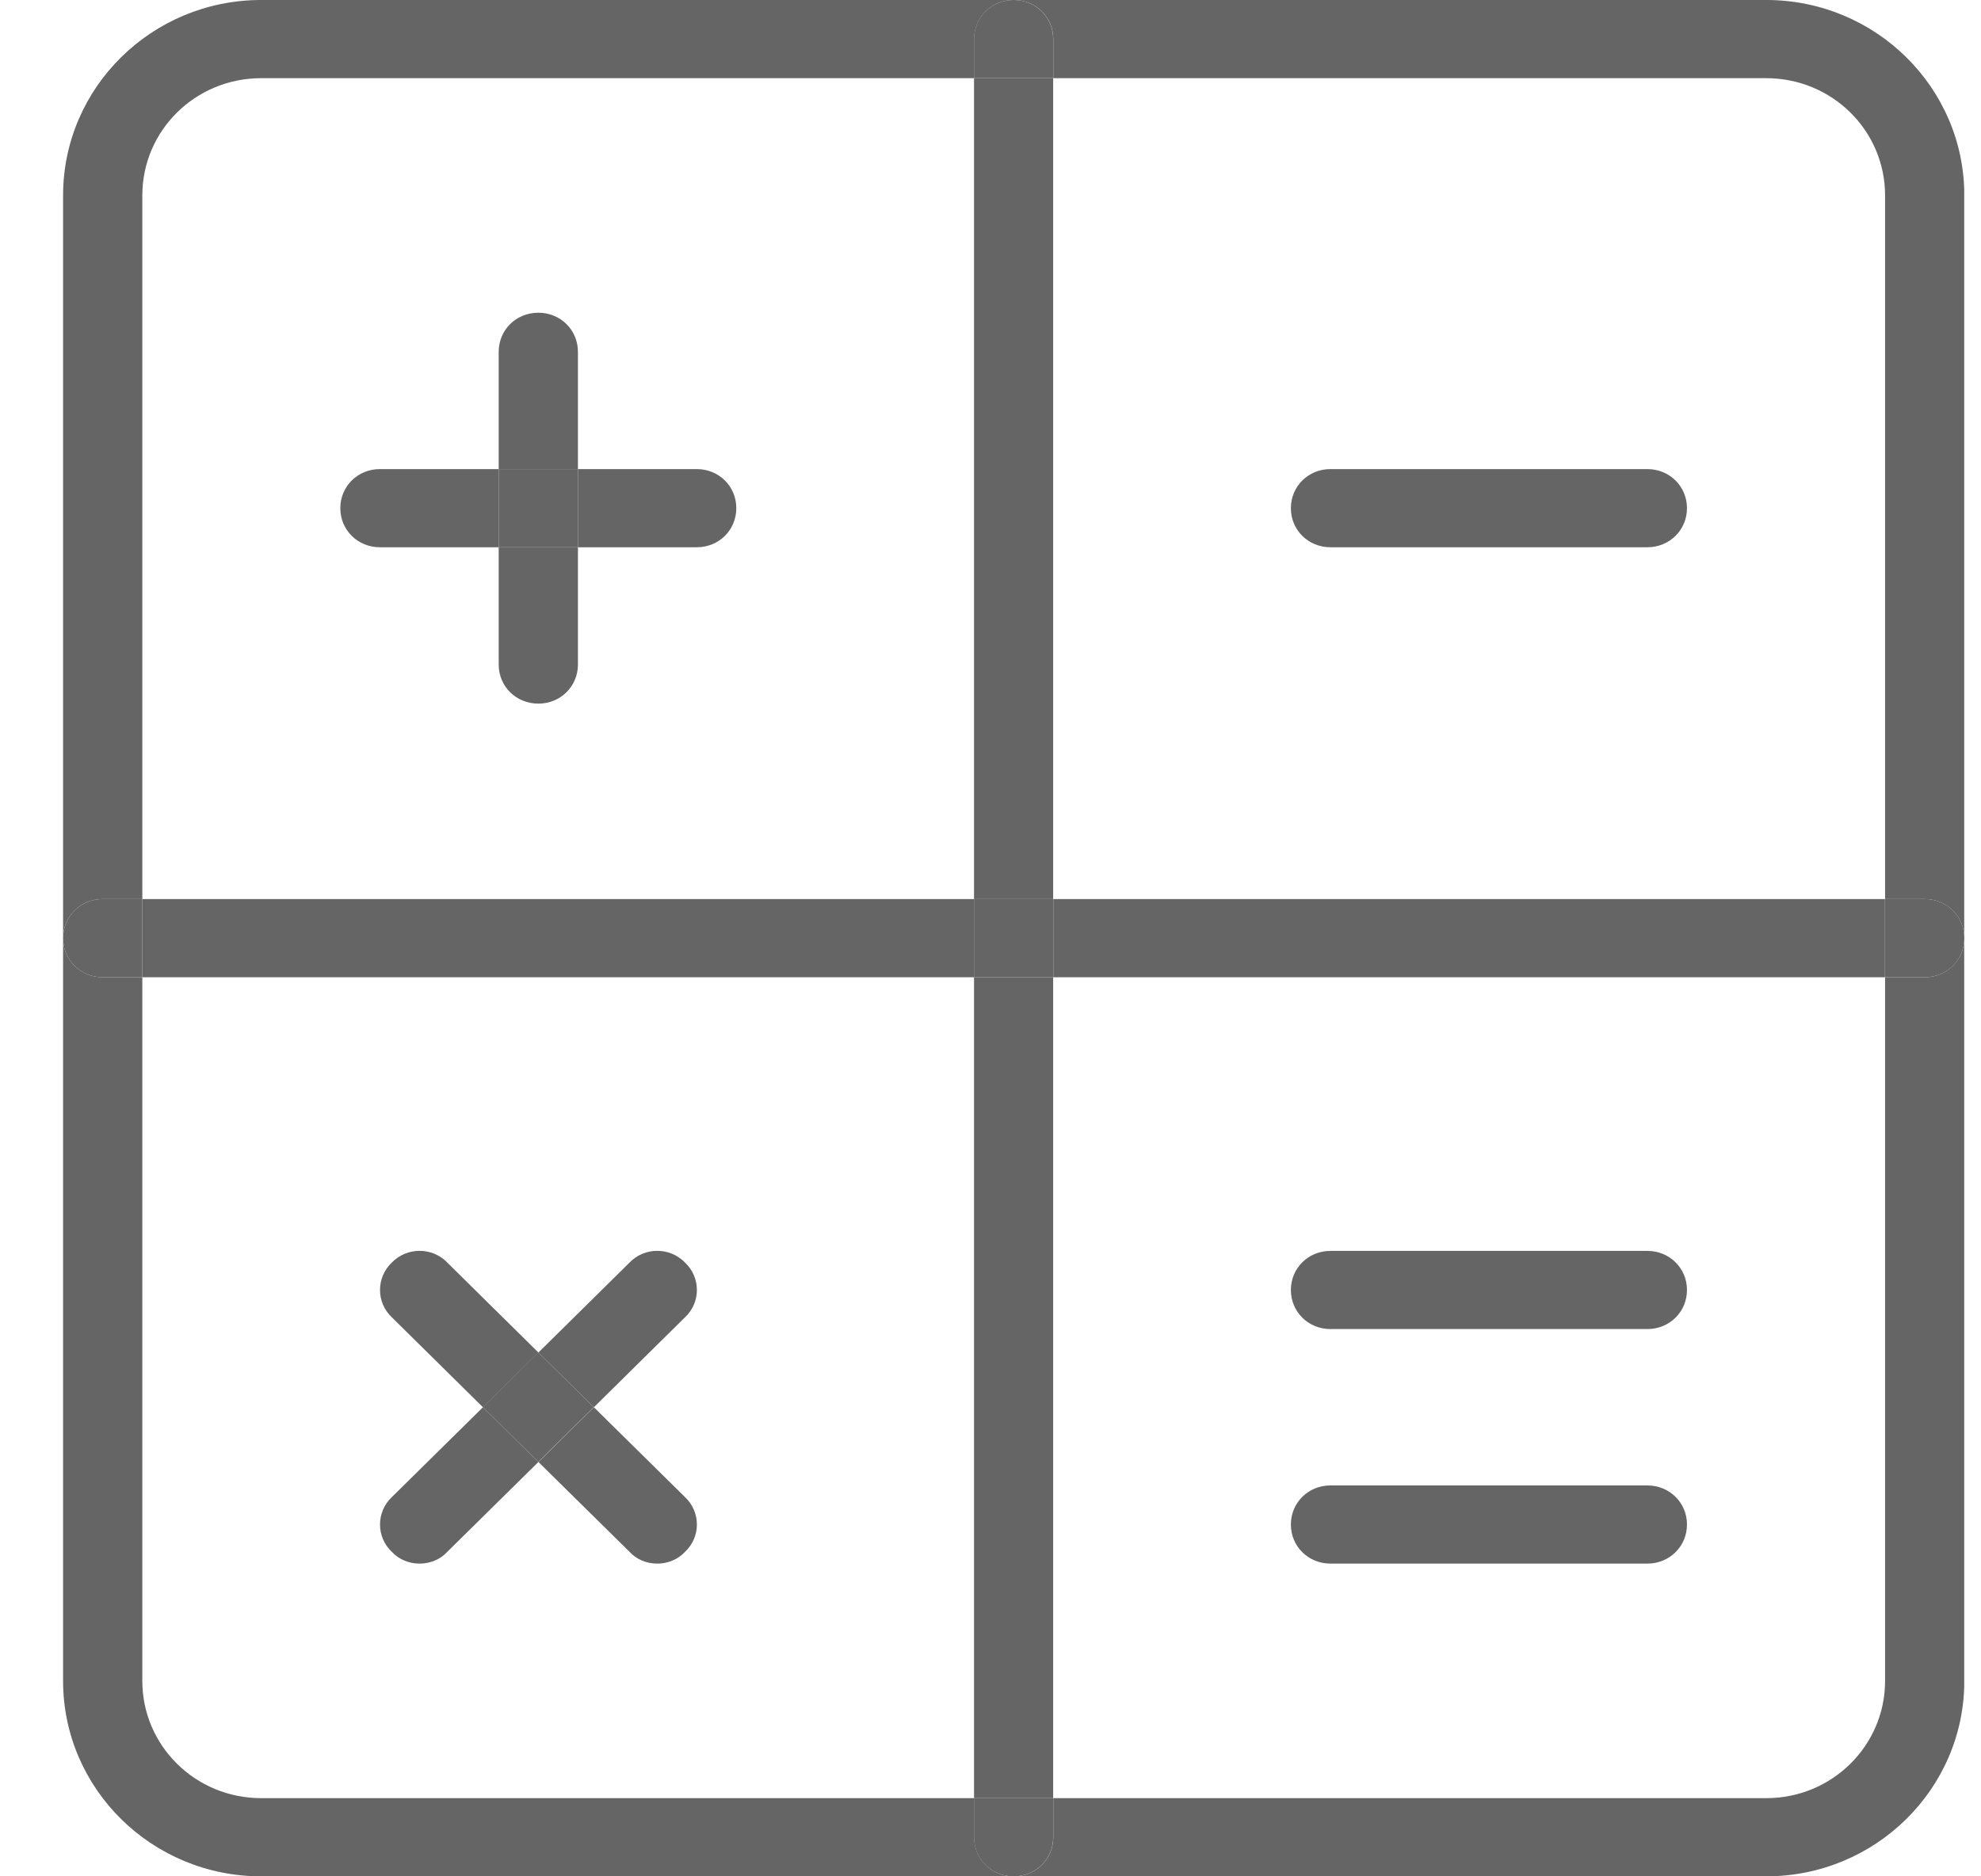
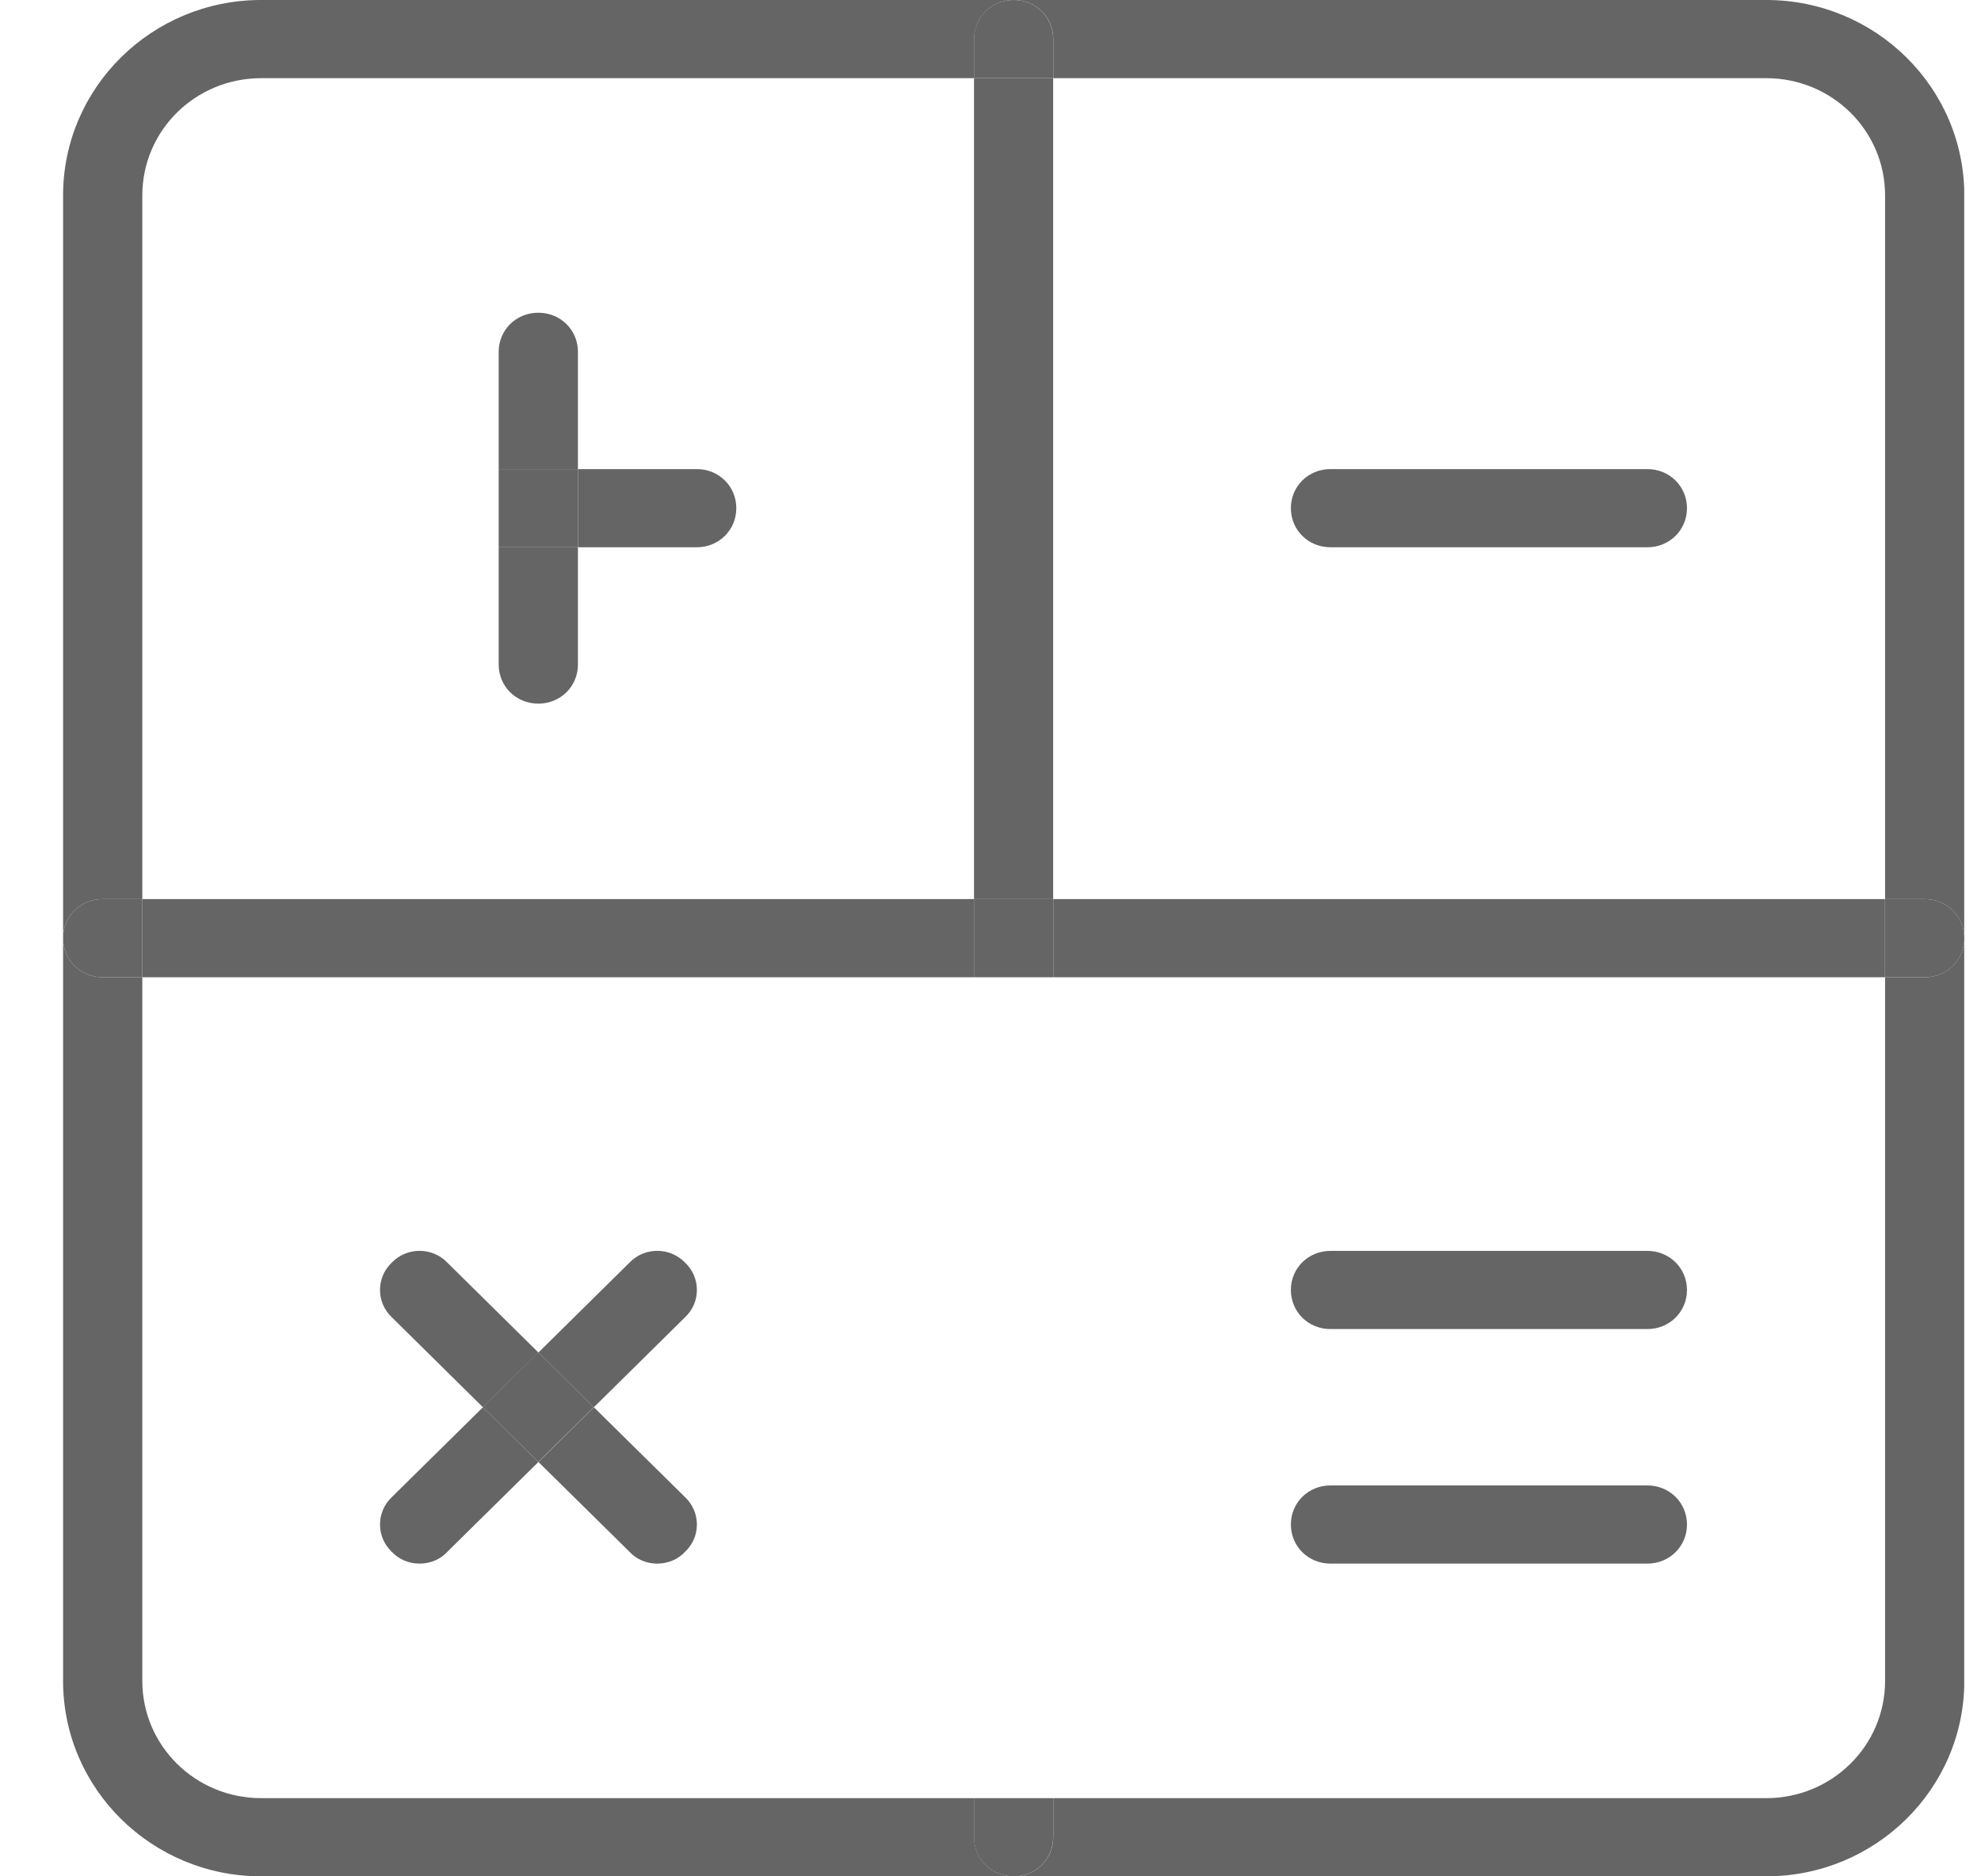
<svg xmlns="http://www.w3.org/2000/svg" width="19" height="18" viewBox="0 0 19 18" fill="none">
  <g clip-path="url(#clip0_507_513)">
    <path d="M18.46 8.625C18.673 8.625 18.84 8.79 18.84 9C18.84 9.21 18.673 9.375 18.46 9.375H18.08V8.625H18.46Z" fill="#656565" />
    <path d="M10.102 8.625H18.079V9.375H10.102V8.625Z" fill="#656565" />
    <path d="M16.94 18H9.723C9.935 18 10.102 17.835 10.102 17.625V17.25H16.94C17.571 17.25 18.08 16.747 18.08 16.125V9.375H18.46C18.672 9.375 18.84 9.21 18.84 9V16.125C18.84 17.16 17.989 18 16.94 18Z" fill="#656565" />
    <path d="M18.84 1.875V9C18.84 8.79 18.672 8.625 18.46 8.625H18.08V1.875C18.08 1.252 17.571 0.75 16.94 0.75H10.102V0.375C10.102 0.165 9.935 -9.15527e-05 9.723 -9.15527e-05H16.94C17.989 -9.15527e-05 18.84 0.84 18.84 1.875Z" fill="#656565" />
    <path d="M15.8 4.5C16.012 4.5 16.18 4.665 16.18 4.875C16.18 5.085 16.012 5.25 15.8 5.25H12.761C12.548 5.25 12.381 5.085 12.381 4.875C12.381 4.665 12.548 4.5 12.761 4.5H15.8Z" fill="#656565" />
    <path d="M15.8 12C16.012 12 16.18 12.165 16.18 12.375C16.18 12.585 16.012 12.75 15.8 12.75H12.761C12.548 12.75 12.381 12.585 12.381 12.375C12.381 12.165 12.548 12 12.761 12H15.8Z" fill="#656565" />
    <path d="M15.8 14.25C16.012 14.25 16.18 14.415 16.18 14.625C16.18 14.835 16.012 15 15.8 15H12.761C12.548 15 12.381 14.835 12.381 14.625C12.381 14.415 12.548 14.25 12.761 14.25H15.8Z" fill="#656565" />
    <path d="M10.101 17.25V17.625C10.101 17.835 9.934 18 9.722 18C9.509 18 9.342 17.835 9.342 17.625V17.25H10.101Z" fill="#656565" />
-     <path d="M9.342 9.375H10.101V17.25H9.342V9.375Z" fill="#656565" />
    <path d="M9.342 8.625H10.101V9.375H9.342V8.625Z" fill="#656565" />
    <path d="M9.342 0.75H10.101V8.625H9.342V0.75Z" fill="#656565" />
    <path d="M10.101 0.375V0.75H9.342V0.375C9.342 0.165 9.509 -9.15527e-05 9.722 -9.15527e-05C9.934 -9.15527e-05 10.101 0.165 10.101 0.375Z" fill="#656565" />
    <path d="M1.365 8.625H9.343V9.375H1.365V8.625Z" fill="#656565" />
    <path d="M6.683 4.5C6.895 4.5 7.062 4.665 7.062 4.875C7.062 5.085 6.895 5.25 6.683 5.25H5.543V4.5H6.683Z" fill="#656565" />
    <path d="M6.57 14.362C6.722 14.505 6.722 14.745 6.57 14.887C6.501 14.962 6.402 15 6.304 15C6.205 15 6.106 14.962 6.038 14.887L5.164 14.025L5.696 13.5L6.57 14.362Z" fill="#656565" />
    <path d="M6.038 12.112C6.182 11.962 6.425 11.962 6.57 12.112C6.722 12.255 6.722 12.495 6.57 12.637L5.696 13.5L5.164 12.975L6.038 12.112Z" fill="#656565" />
    <path d="M4.631 13.499L5.163 12.974L5.695 13.499L5.163 14.024L4.631 13.499Z" fill="#656565" />
    <path d="M5.543 5.25V6.375C5.543 6.585 5.376 6.75 5.163 6.75C4.95 6.75 4.783 6.585 4.783 6.375V5.25H5.543Z" fill="#656565" />
    <path d="M4.783 4.5H5.543V5.25H4.783V4.5Z" fill="#656565" />
    <path d="M5.543 3.375V4.5H4.783V3.375C4.783 3.165 4.95 3 5.163 3C5.376 3 5.543 3.165 5.543 3.375Z" fill="#656565" />
    <path d="M5.164 12.975L4.632 13.5L3.758 12.637C3.607 12.495 3.607 12.255 3.758 12.112C3.903 11.962 4.146 11.962 4.29 12.112L5.164 12.975Z" fill="#656565" />
-     <path d="M4.783 4.5V5.25H3.644C3.431 5.25 3.264 5.085 3.264 4.875C3.264 4.665 3.431 4.5 3.644 4.5H4.783Z" fill="#656565" />
    <path d="M4.29 14.887C4.222 14.962 4.123 15 4.024 15C3.926 15 3.827 14.962 3.758 14.887C3.607 14.745 3.607 14.505 3.758 14.362L4.632 13.5L5.164 14.025L4.29 14.887Z" fill="#656565" />
    <path d="M1.365 8.625V9.375H0.985C0.773 9.375 0.605 9.21 0.605 9C0.605 8.79 0.773 8.625 0.985 8.625H1.365Z" fill="#656565" />
    <path d="M0.605 1.875C0.605 0.84 1.456 -9.15527e-05 2.505 -9.15527e-05H9.722C9.51 -9.15527e-05 9.343 0.165 9.343 0.375V0.75H2.505C1.874 0.75 1.365 1.252 1.365 1.875V8.625H0.985C0.773 8.625 0.605 8.79 0.605 9V1.875Z" fill="#656565" />
    <path d="M1.365 16.125C1.365 16.747 1.874 17.25 2.505 17.25H9.343V17.625C9.343 17.835 9.51 18 9.722 18H2.505C1.456 18 0.605 17.16 0.605 16.125V9C0.605 9.21 0.773 9.375 0.985 9.375H1.365V16.125Z" fill="#656565" />
  </g>
  <defs>
    <clipPath id="clip0_507_513">
      <rect width="18.234" height="18" fill="white" transform="translate(0.605)" />
    </clipPath>
  </defs>
</svg>